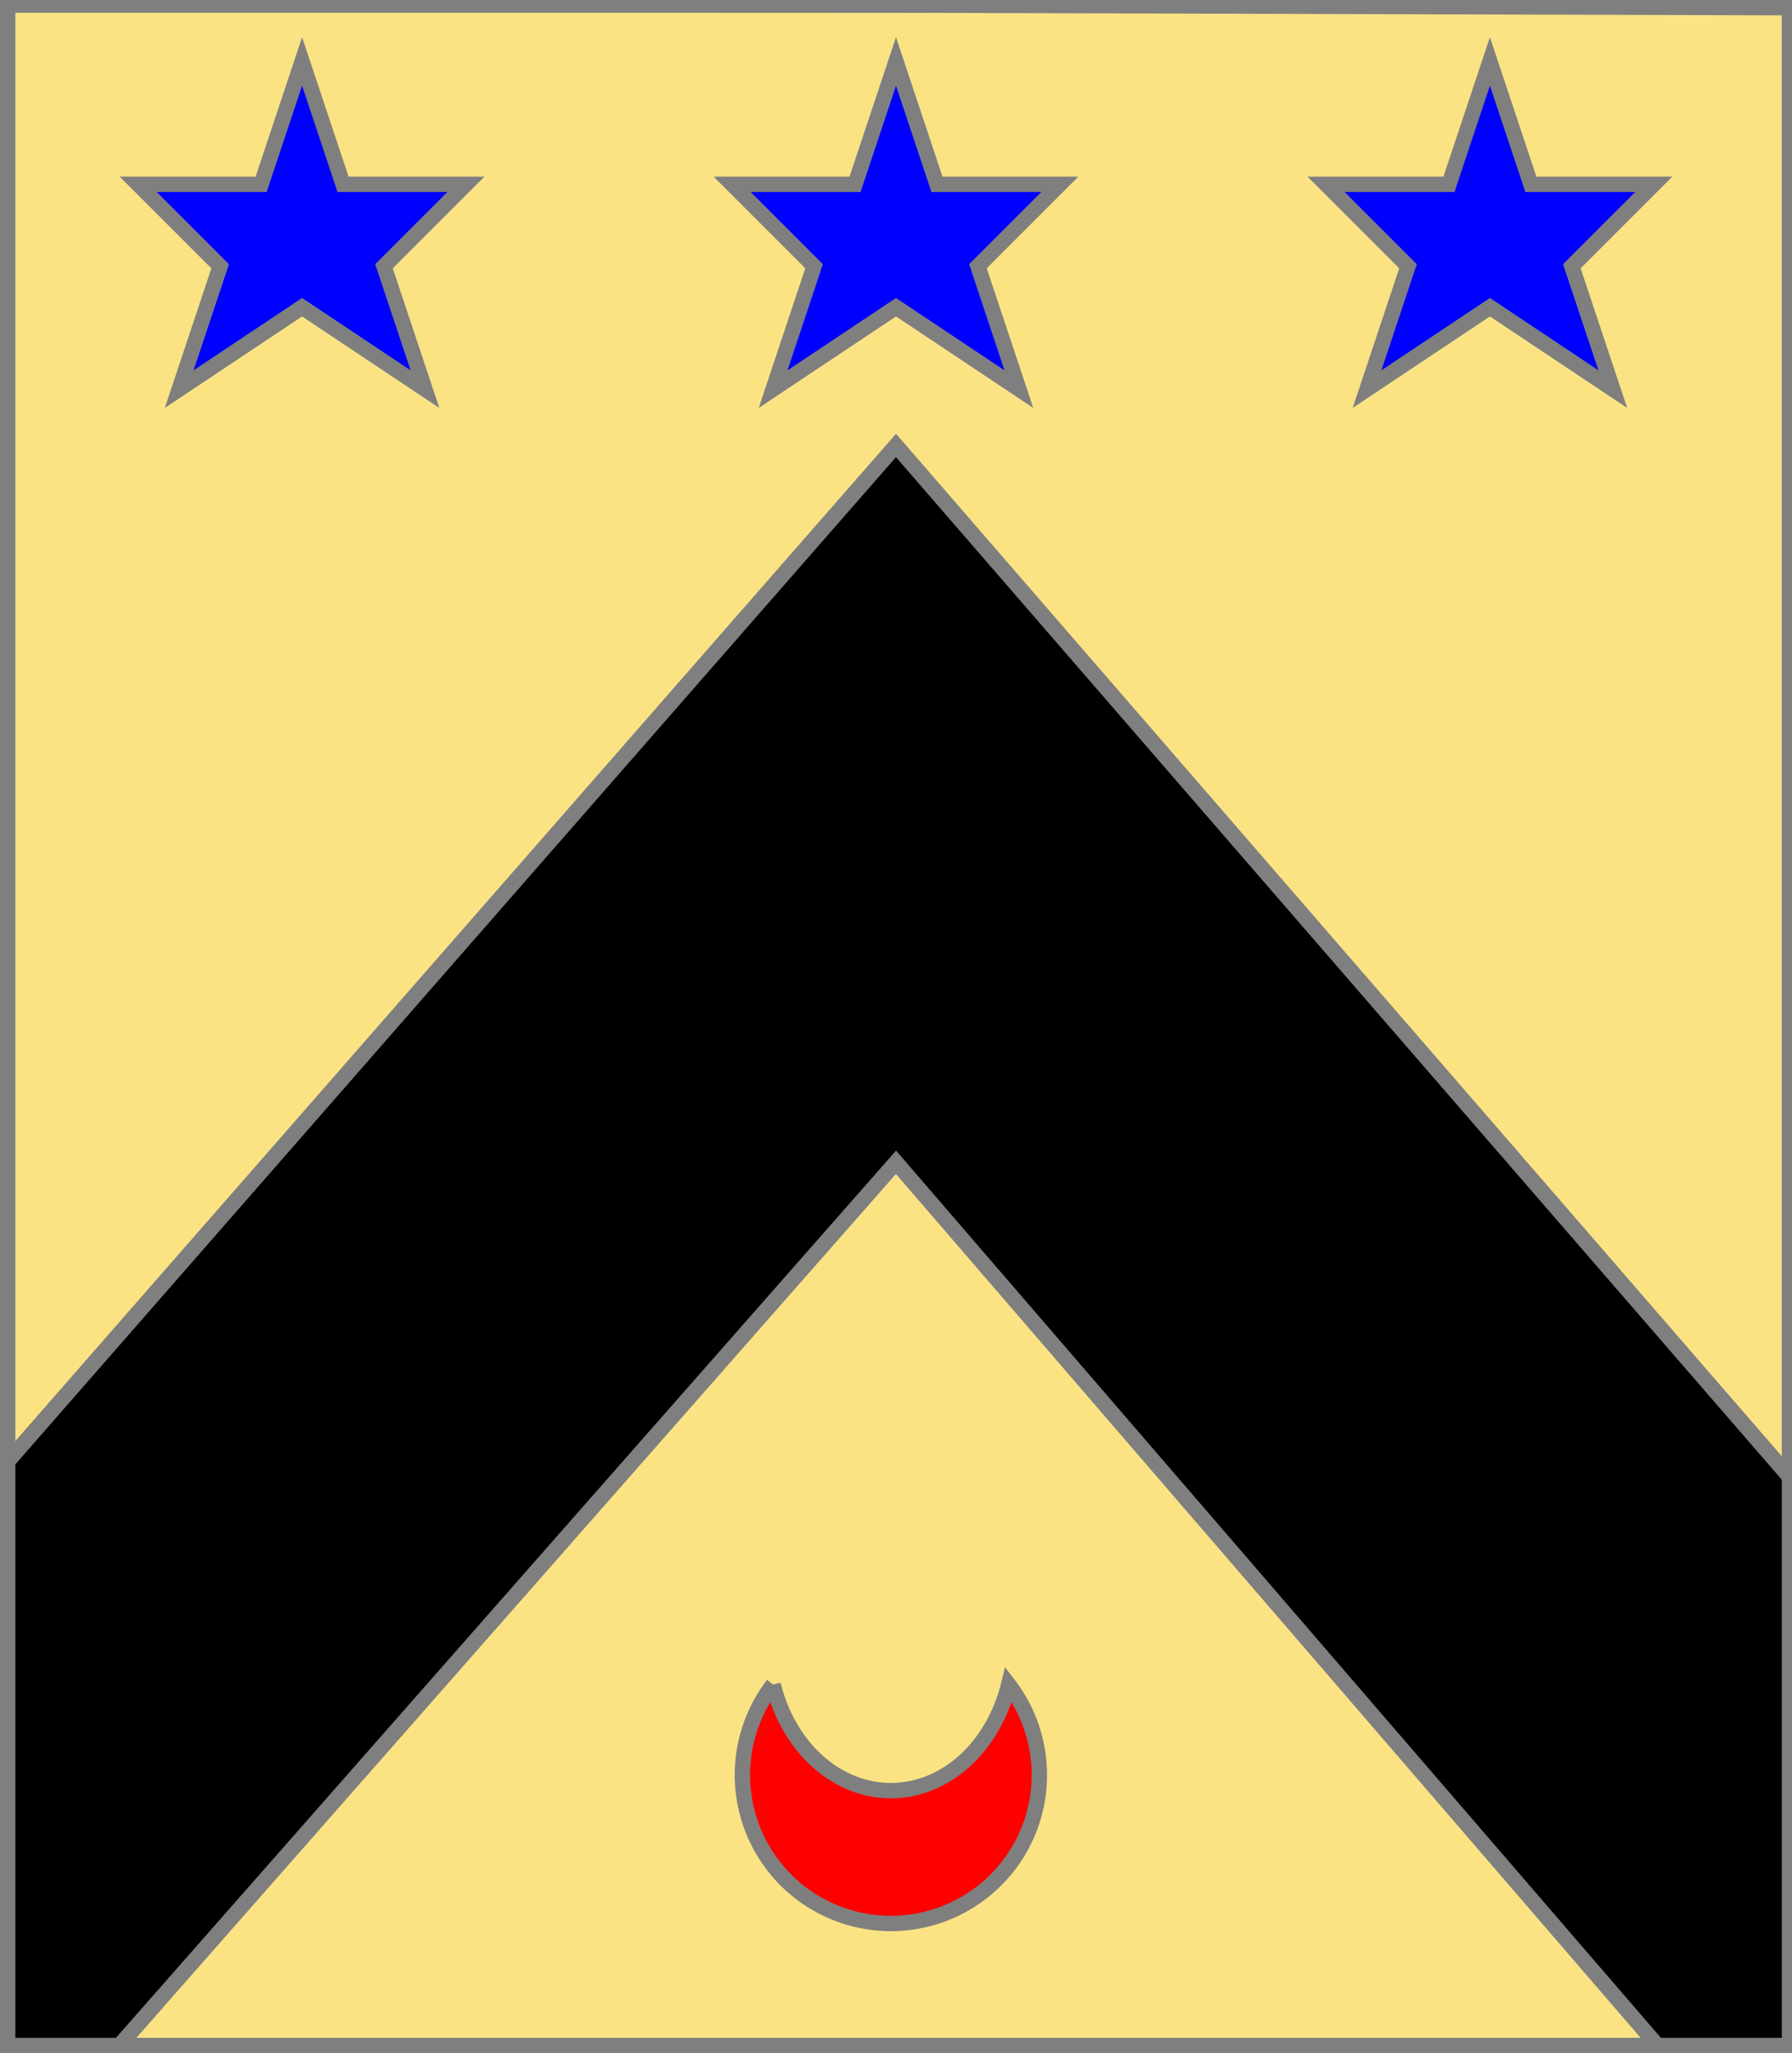
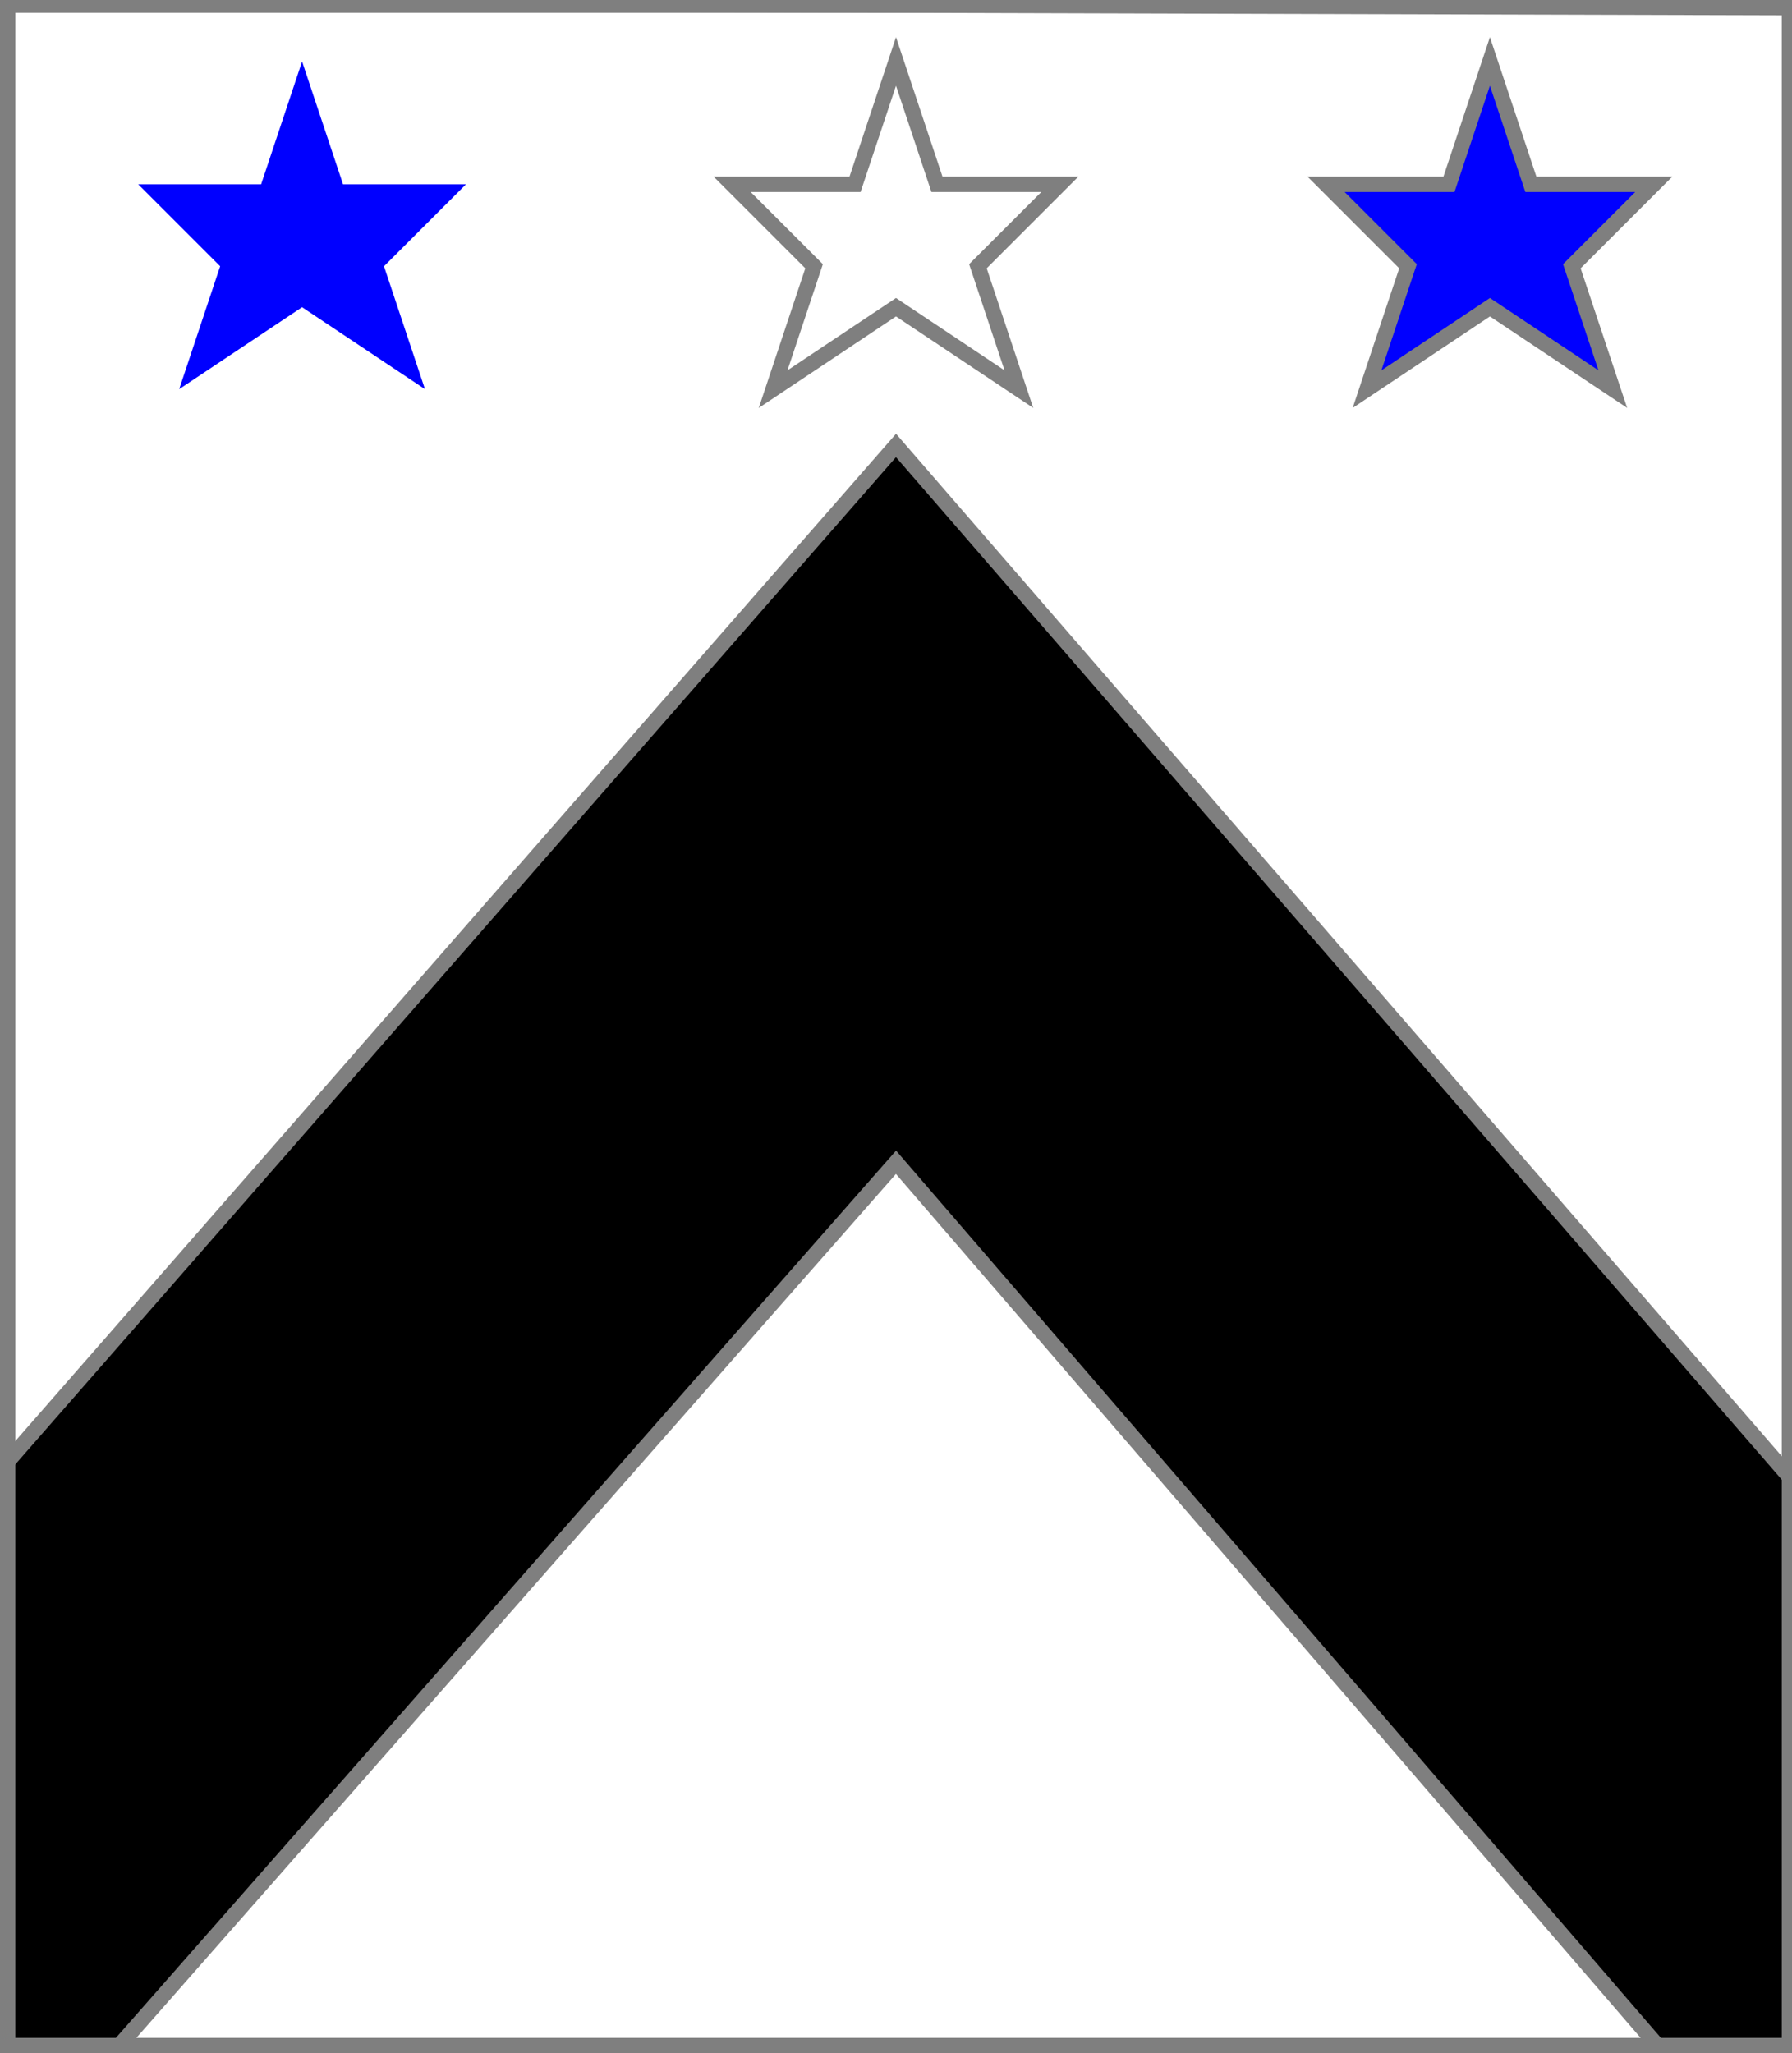
<svg xmlns="http://www.w3.org/2000/svg" width="350" height="401" xml:lang="fr">
  <g>
    <g>
-       <polygon points="1,401 350,400 350,1 1,1 " fill="#fbe384" />
      <polygon points="1,401 350,400 350,1 1,1 " stroke="#7f7f7f" stroke-width="3" fill-opacity="0.0" />
    </g>
    <g>
      <g>
        <polygon points="175,87 350,289 350,400 325,401 175,227 22,401 1,401 1,286 " fill="#000000" />
        <polygon points="175,87 350,289 350,400 325,401 175,227 22,401 1,401 1,286 " stroke="#7f7f7f" stroke-width="3" fill-opacity="0.0" />
      </g>
      <g>
        <g>
          <polygon points="59,12 67,36 91,36 75,52 83,76 59,60 35,76 43,52 27,36 51,36 " fill="#0000ff" />
-           <polygon points="59,12 67,36 91,36 75,52 83,76 59,60 35,76 43,52 27,36 51,36 " stroke="#7f7f7f" stroke-width="3" fill-opacity="0.0" />
        </g>
        <g>
-           <polygon points="175,12 183,36 207,36 191,52 199,76 175,60 151,76 159,52 143,36 167,36 " fill="#0000ff" />
          <polygon points="175,12 183,36 207,36 191,52 199,76 175,60 151,76 159,52 143,36 167,36 " stroke="#7f7f7f" stroke-width="3" fill-opacity="0.0" />
        </g>
        <g>
          <polygon points="291,12 299,36 323,36 307,52 315,76 291,60 267,76 275,52 259,36 283,36 " fill="#0000ff" />
          <polygon points="291,12 299,36 323,36 307,52 315,76 291,60 267,76 275,52 259,36 283,36 " stroke="#7f7f7f" stroke-width="3" fill-opacity="0.0" />
        </g>
      </g>
      <g>
        <g fill="#ff0000">
-           <path d="M 151,329 A 29,29 0 1,0 197,329 A 24,29 0 0,1 151,329 " />
-         </g>
-         <path d="M 151,329 A 29,29 0 1,0 197,329 A 24,29 0 0,1 151,329 " fill="none" stroke="#7f7f7f" stroke-width="3" fill-opacity="0.0" />
+           </g>
      </g>
    </g>
  </g>
  <polygon points="1,0 350,1 350,400 1,400 " stroke="#7f7f7f" stroke-width="4" fill-opacity="0.0" />
</svg>